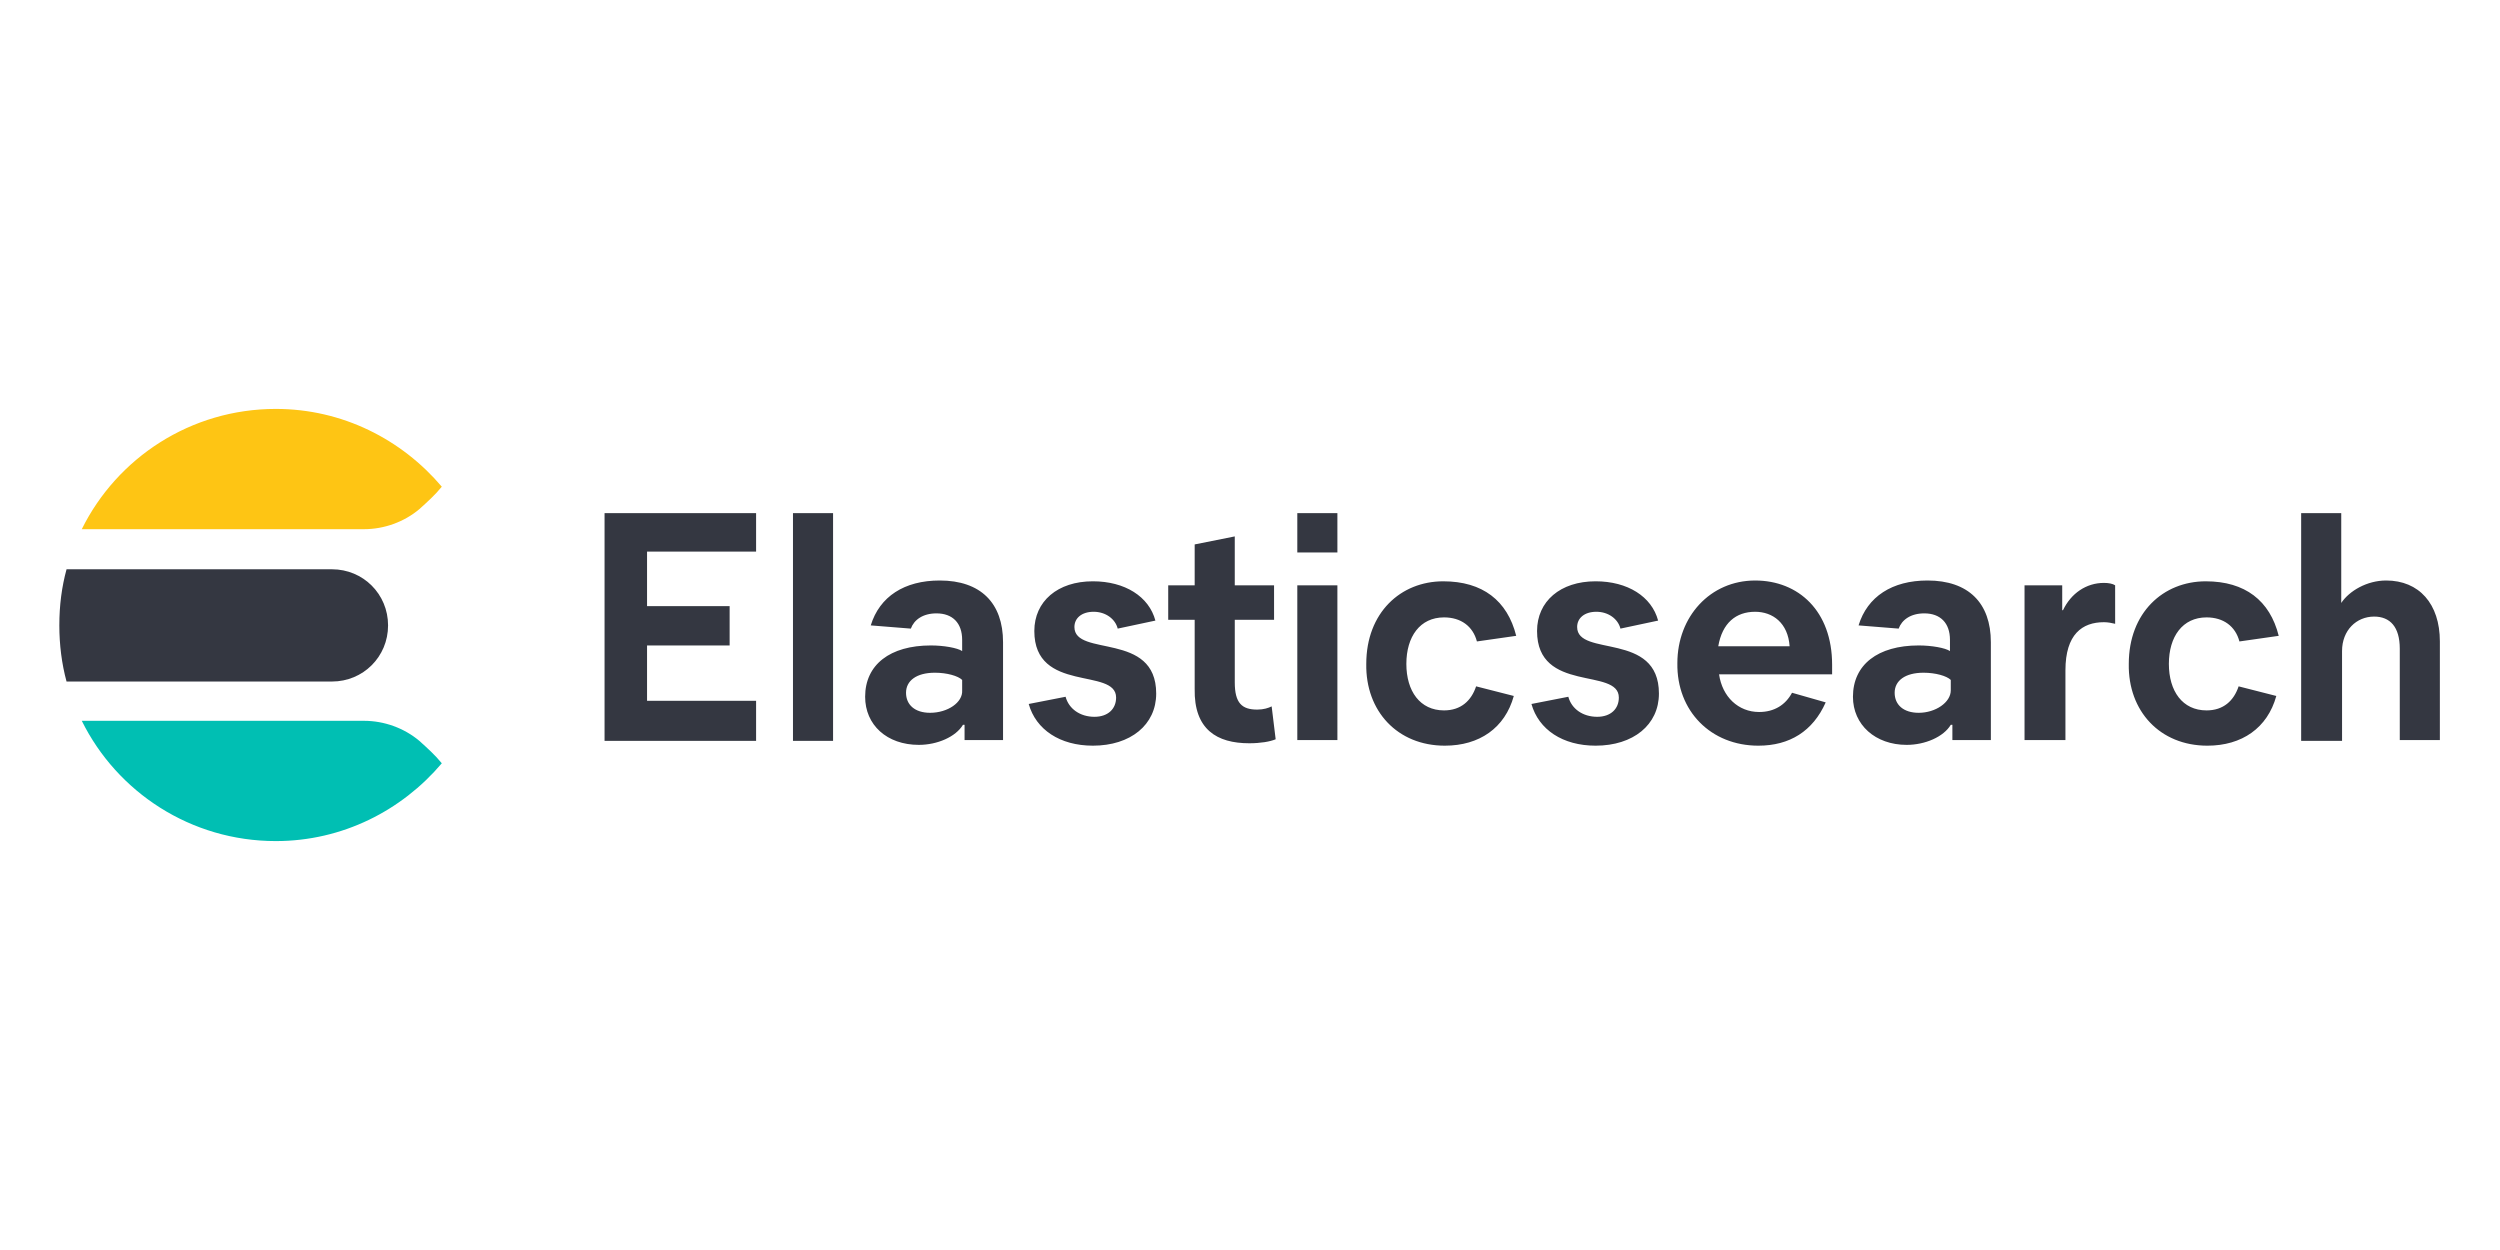
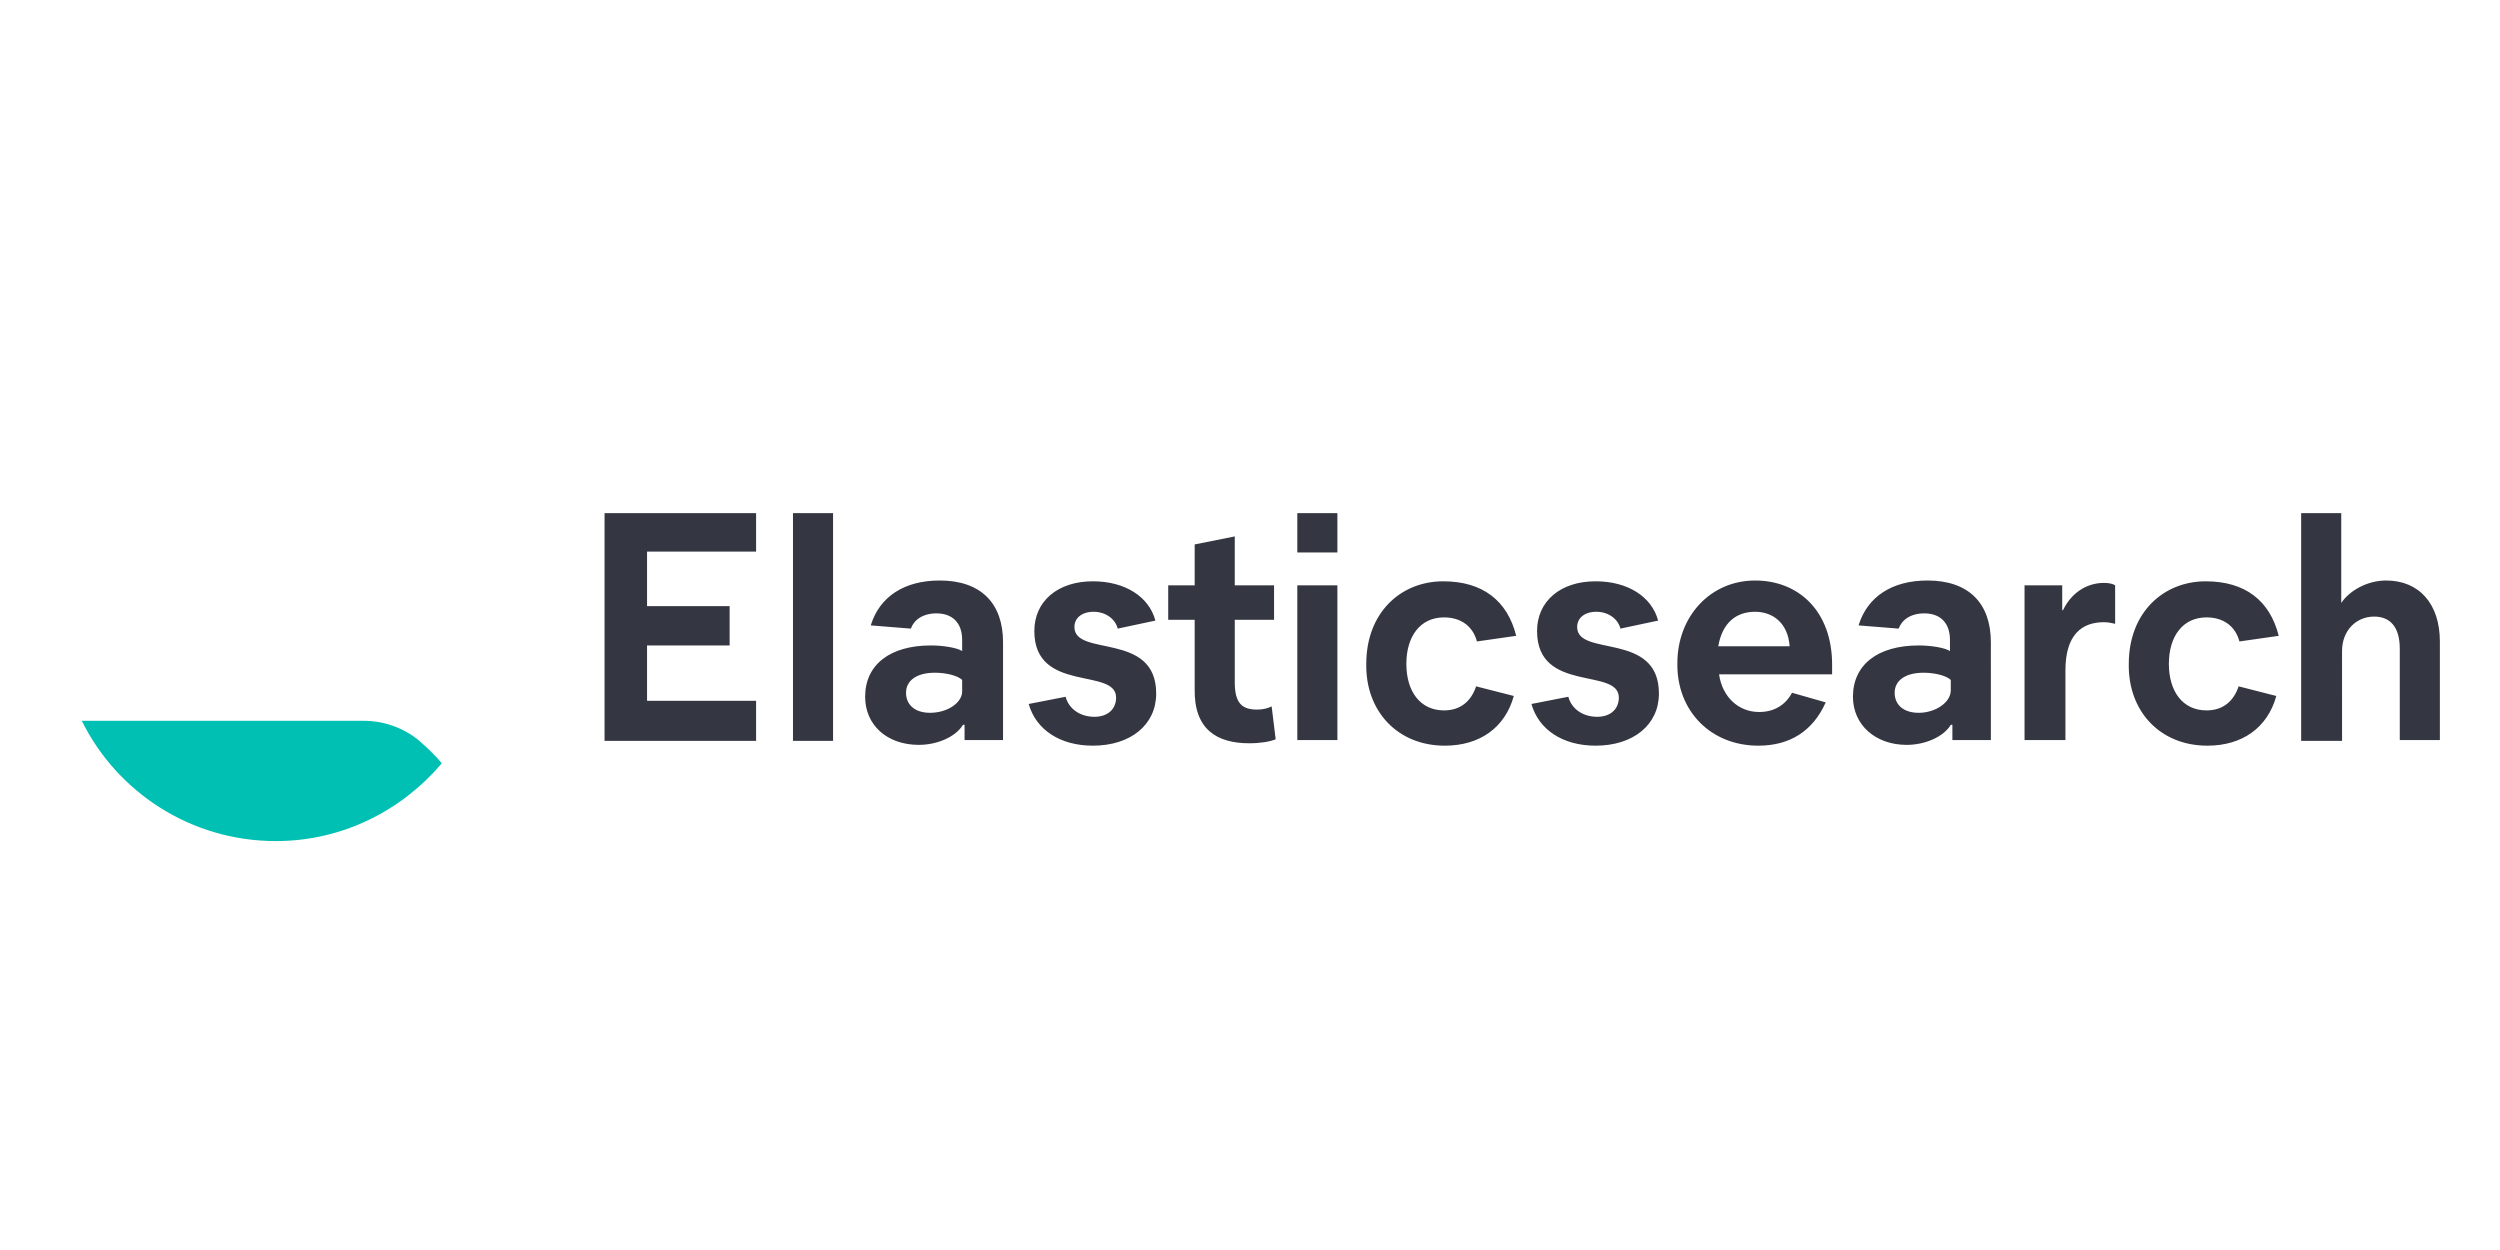
<svg xmlns="http://www.w3.org/2000/svg" xml:space="preserve" x="0" y="0" version="1.1" viewBox="0 0 311.8 155.9">
-   <path d="M1.4 46h309v64H1.4z" fill="none" />
  <g fill-rule="evenodd" clip-rule="evenodd">
-     <path d="M55.1 60.7c-5-5.9-12.4-9.7-20.7-9.7-10.6 0-19.8 6.1-24.2 15h35.2c2.5 0 5-.9 6.9-2.5 1-.9 2-1.8 2.8-2.8" fill="#fec514" />
-     <path d="M7.4 78c0 2.4.3 4.8.9 7h33.1c3.9 0 7-3.1 7-7s-3.1-7-7-7H8.3c-.6 2.2-.9 4.5-.9 7" fill="#343741" />
    <path d="M55.1 95.2c-5 5.9-12.4 9.7-20.7 9.7-10.6 0-19.8-6.1-24.2-15h35.2c2.5 0 5 .9 6.9 2.5 1 .9 2 1.8 2.8 2.8" fill="#00bfb3" />
  </g>
  <path d="M94.3 92.3v-4.9H80.7v-6.9H91v-4.9H80.7v-6.8h13.6V64H75.4v28.4h18.9zm9.6 0V64h-5v28.4h5zm10.7.6c2.3 0 4.6-1 5.5-2.5h.2v1.9h4.8V80.1c0-4.9-2.8-7.7-7.9-7.7-4.4 0-7.5 2-8.6 5.6l5 .4c.4-1.1 1.5-1.9 3.2-1.9 2 0 3.2 1.2 3.2 3.3v1.4c-.6-.4-2.3-.7-3.9-.7-5.1 0-8.2 2.4-8.2 6.4 0 3.5 2.7 6 6.7 6zm1.4-4c-1.9 0-3-1-3-2.5s1.3-2.5 3.6-2.5c1.5 0 2.9.4 3.4.9v1.3c.1 1.5-1.8 2.8-4 2.8zm20.3 4.1c4.7 0 7.9-2.6 7.9-6.5 0-7.8-10.2-4.5-10.2-8.3 0-1.1.9-1.9 2.4-1.9s2.7.9 3 2.1l4.7-1c-.8-3-3.8-4.9-7.8-4.9-4.4 0-7.3 2.5-7.3 6.2 0 7.8 10.2 4.5 10.2 8.3 0 1.4-1 2.4-2.7 2.4-1.8 0-3.2-1-3.6-2.5l-4.6.9c.9 3.2 3.9 5.2 8 5.2zm19.5-.3c1.4 0 2.6-.2 3.3-.5l-.5-4.1c-.4.2-1 .4-1.8.4-1.9 0-2.8-.8-2.8-3.4v-7.8h4.9V73H154v-6.1l-5 1V73h-3.3v4.3h3.3v8.6c-.1 5.1 2.8 6.8 6.8 6.8zm11-23.8V64h-5v4.9h5zm0 23.4V73h-5v19.3h5zm13.4.7c4.3 0 7.5-2.2 8.6-6.2l-4.7-1.2c-.6 1.8-1.9 3-4 3-3 0-4.7-2.4-4.7-5.8s1.7-5.8 4.7-5.8c2.1 0 3.6 1.1 4.1 3l4.9-.7c-1.1-4.4-4.2-6.8-9.1-6.8-5.3 0-9.6 3.9-9.6 10.3-.1 5.9 3.9 10.2 9.8 10.2zm18.8 0c4.7 0 7.9-2.6 7.9-6.5 0-7.8-10.2-4.5-10.2-8.3 0-1.1.9-1.9 2.4-1.9s2.7.9 3 2.1l4.7-1c-.8-3-3.8-4.9-7.8-4.9-4.4 0-7.3 2.5-7.3 6.2 0 7.8 10.2 4.5 10.2 8.3 0 1.4-1 2.4-2.7 2.4-1.8 0-3.2-1-3.6-2.5l-4.6.9c.9 3.2 3.9 5.2 8 5.2zm20.3 0c3.9 0 6.8-1.8 8.4-5.4l-4.2-1.2c-.8 1.5-2.2 2.4-4.1 2.4-2.6 0-4.6-1.9-5-4.7h14.1v-1.2c0-6.7-4.2-10.5-9.6-10.5-5.6 0-9.7 4.5-9.7 10.3-.1 6 4.2 10.3 10.1 10.3zm3.9-12.4h-8.9c.5-2.9 2.2-4.3 4.6-4.3 2.2 0 4.1 1.4 4.3 4.3zm14.6 12.3c2.3 0 4.6-1 5.5-2.5h.2v1.9h4.8V80.1c0-4.9-2.8-7.7-7.9-7.7-4.4 0-7.5 2-8.6 5.6l5 .4c.4-1.1 1.5-1.9 3.2-1.9 2 0 3.2 1.2 3.2 3.3v1.4c-.6-.4-2.3-.7-3.9-.7-5.1 0-8.2 2.4-8.2 6.4 0 3.5 2.8 6 6.7 6zm1.5-4c-1.9 0-3-1-3-2.5s1.3-2.5 3.6-2.5c1.5 0 2.9.4 3.4.9v1.3c0 1.5-1.9 2.8-4 2.8zm18.3 3.4v-8.7c0-4.5 2.1-6 4.8-6 .5 0 1 .1 1.4.2V73c-.3-.2-.8-.3-1.4-.3-2.2 0-4.1 1.3-5.1 3.4h-.1V73h-4.7v19.3h5.1zm17.7.7c4.3 0 7.5-2.2 8.6-6.2l-4.7-1.2c-.6 1.8-1.9 3-4 3-3 0-4.7-2.4-4.7-5.8s1.7-5.8 4.7-5.8c2.1 0 3.6 1.1 4.1 3l4.9-.7c-1.1-4.4-4.2-6.8-9.1-6.8-5.3 0-9.6 3.9-9.6 10.3-.1 5.9 3.9 10.2 9.8 10.2zm16.8-.7V81.2c0-2.6 1.8-4.3 4-4.3 2 0 3.2 1.3 3.2 4v11.4h5V80c0-4.7-2.6-7.6-6.7-7.6-2.4 0-4.6 1.3-5.6 2.8V64h-5v28.4h5.1z" fill="#343741" />
</svg>